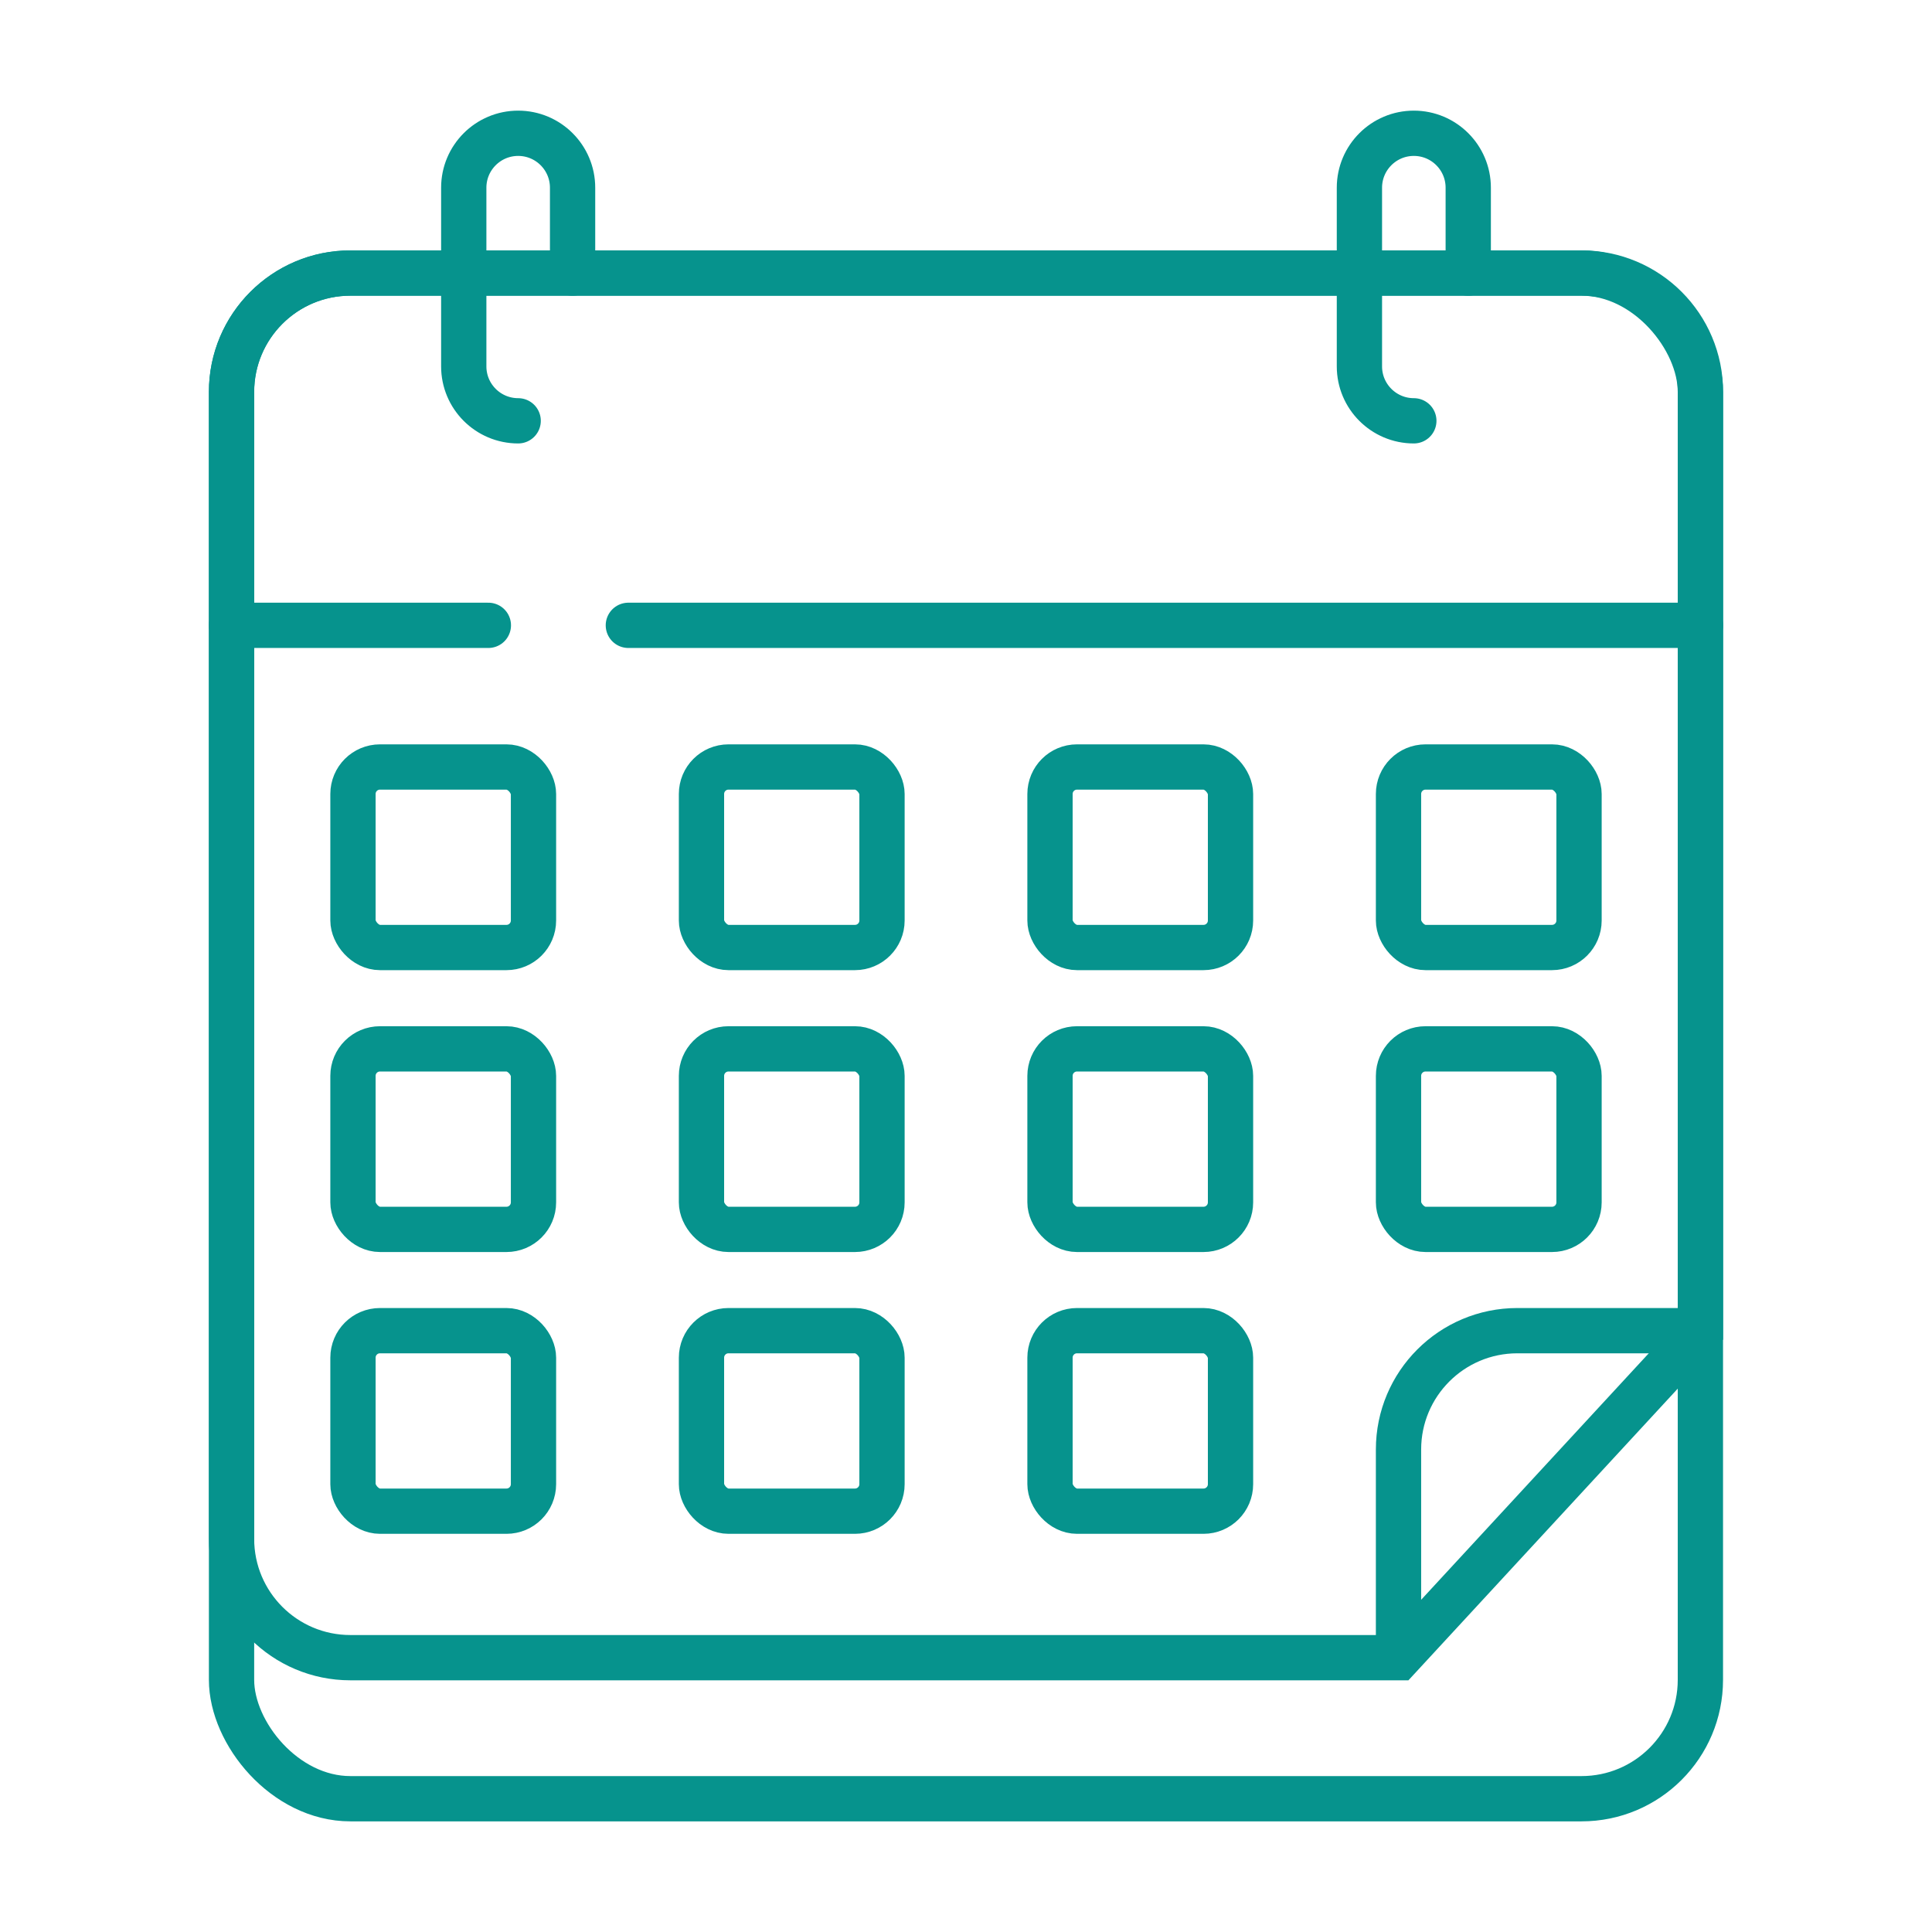
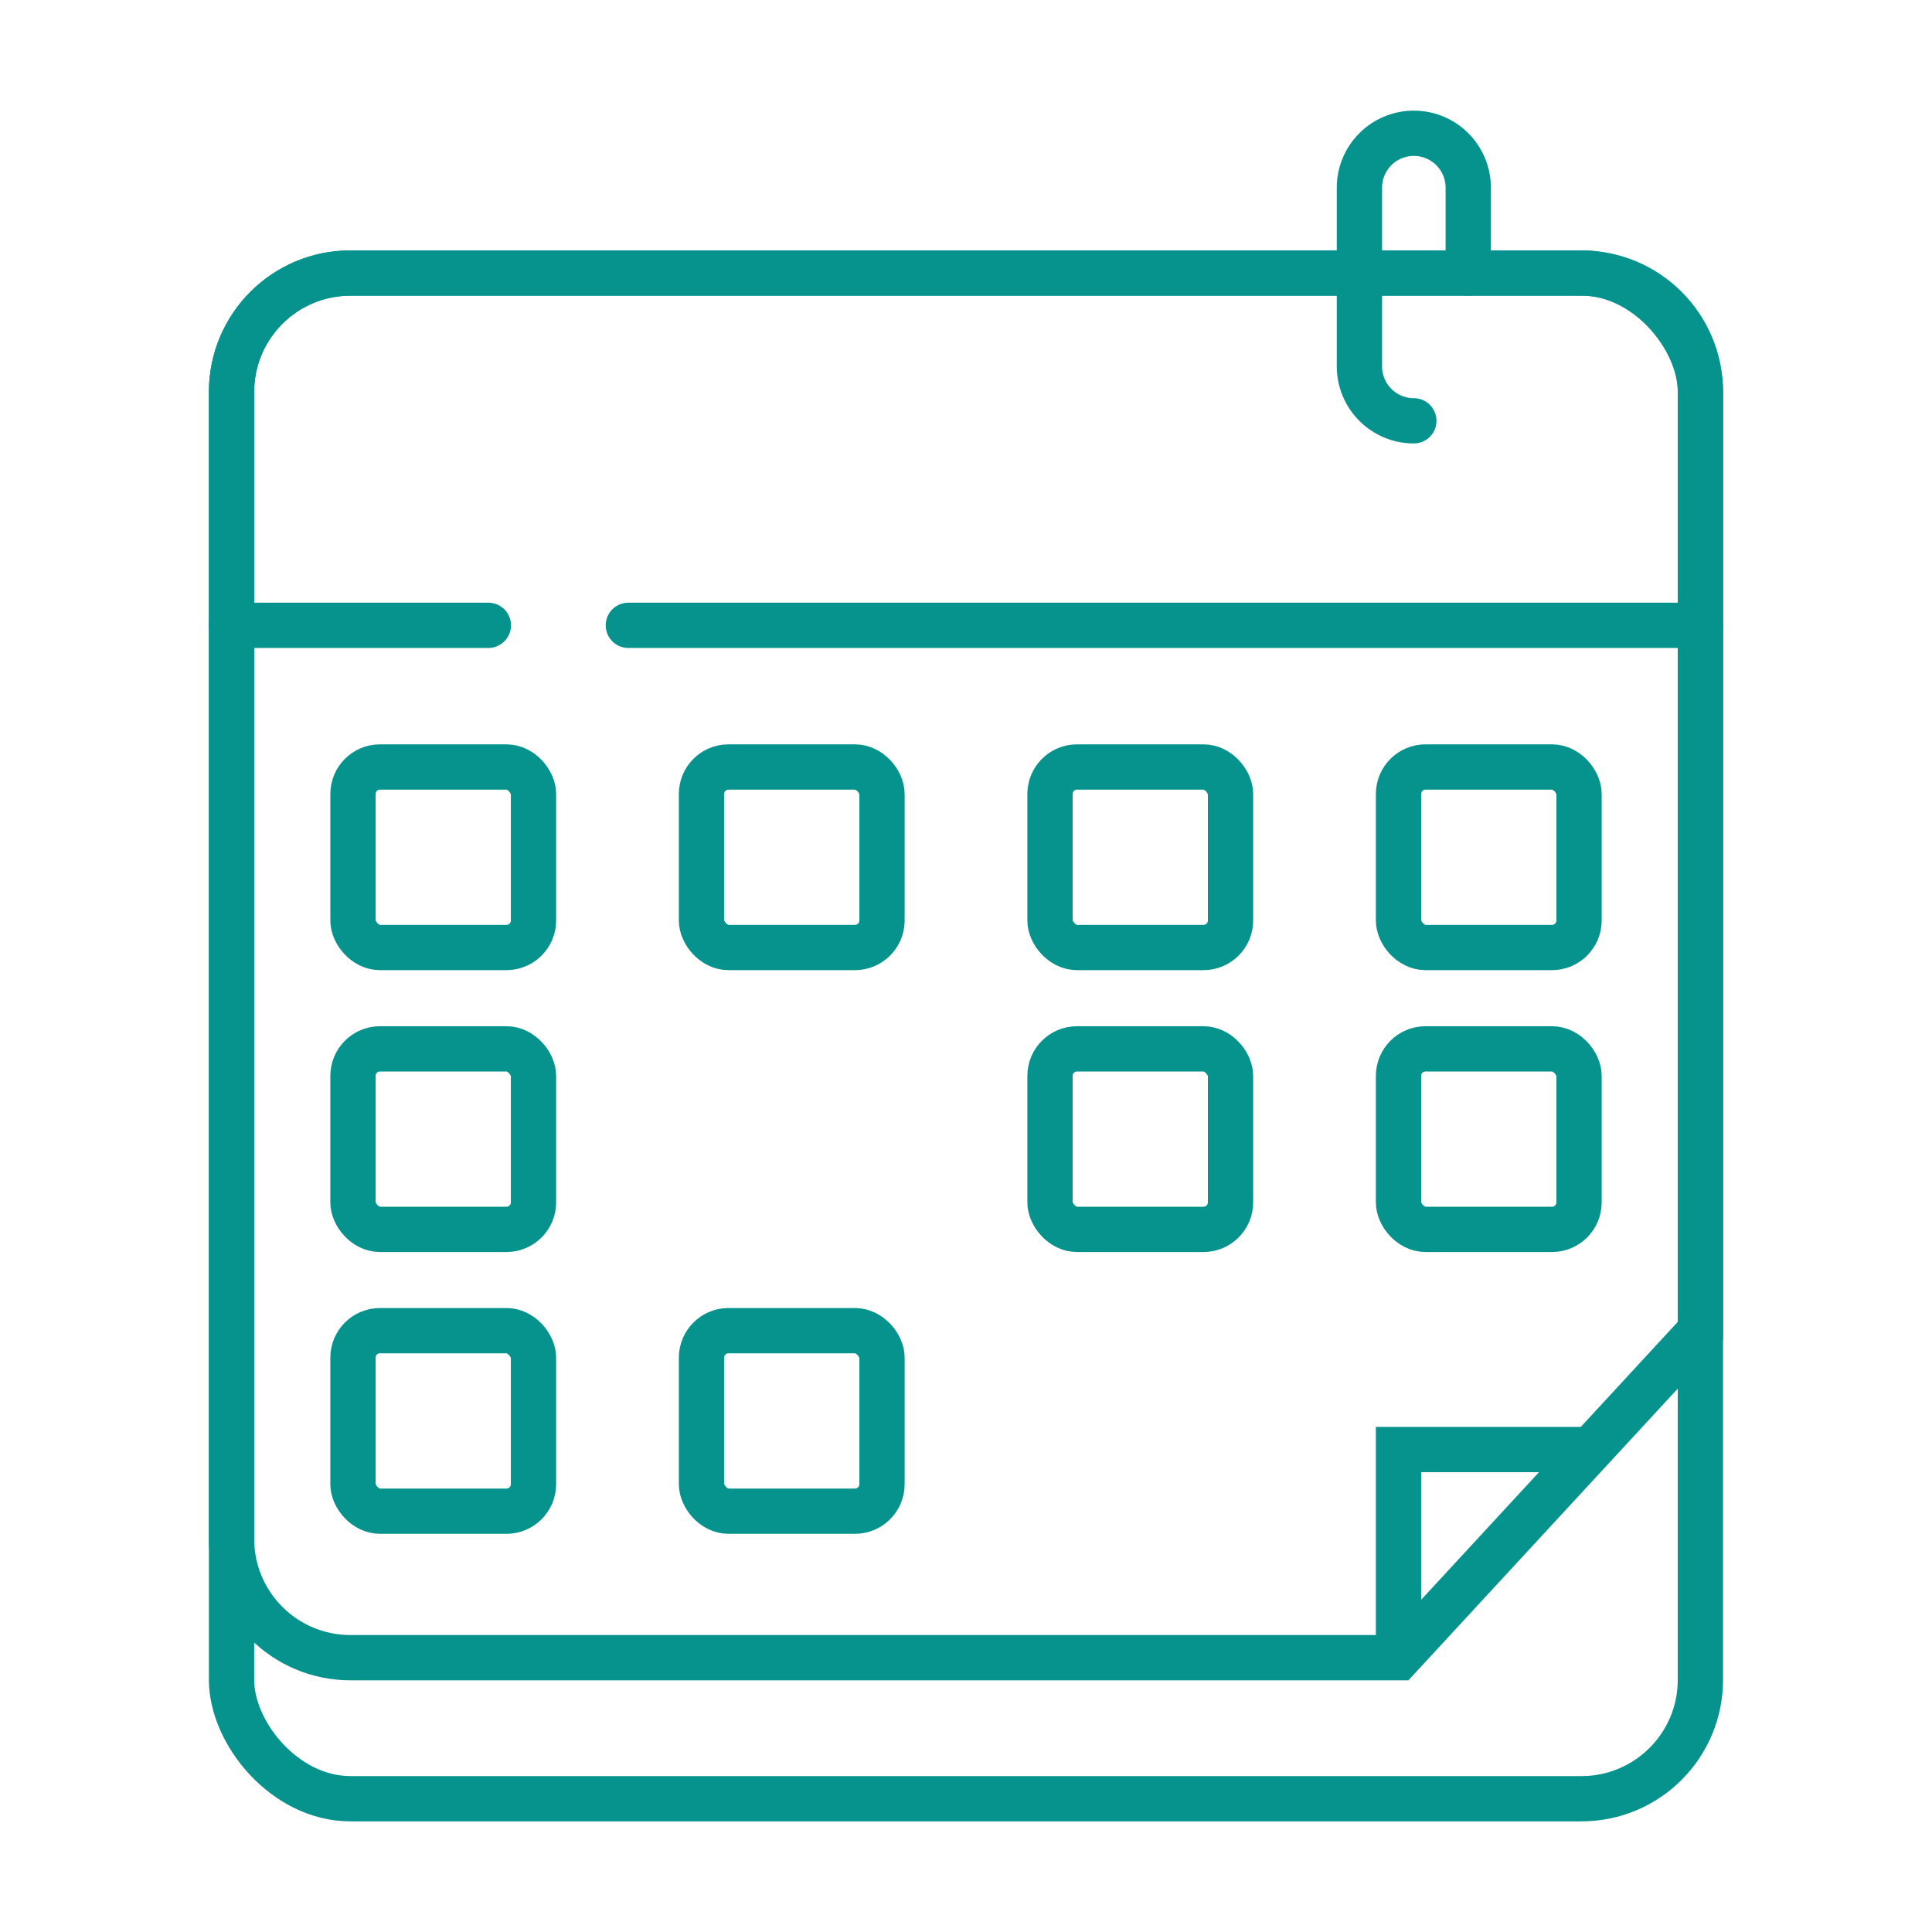
<svg xmlns="http://www.w3.org/2000/svg" id="Livello_1" version="1.1" viewBox="0 0 256 256">
  <defs>
    <style>
      .st0 {
        stroke-linecap: round;
      }

      .st0, .st1 {
        fill: none;
        stroke: #06938d;
        stroke-miterlimit: 10;
        stroke-width: 6px;
      }
    </style>
  </defs>
  <rect class="st1" x="30.68" y="36.18" width="194.63" height="202.16" rx="15.75" ry="15.75" />
  <path class="st1" d="M185.31,219.65H46.43c-8.7,0-15.75-7.05-15.75-15.75V51.93c0-8.7,7.05-15.75,15.75-15.75h163.14c8.7,0,15.75,7.05,15.75,15.75v124.39l-40.01,43.33Z" />
  <line class="st0" x1="30.68" y1="82.86" x2="64.71" y2="82.86" />
  <line class="st0" x1="83.26" y1="82.86" x2="225.32" y2="82.86" />
  <g>
    <rect class="st1" x="46.77" y="101.63" width="23.92" height="23.92" rx="3.58" ry="3.58" />
    <rect class="st1" x="92.95" y="101.63" width="23.92" height="23.92" rx="3.58" ry="3.58" />
    <rect class="st1" x="139.13" y="101.63" width="23.92" height="23.92" rx="3.58" ry="3.58" />
    <rect class="st1" x="185.31" y="101.63" width="23.92" height="23.92" rx="3.58" ry="3.58" />
  </g>
  <g>
    <rect class="st1" x="46.77" y="138.98" width="23.92" height="23.92" rx="3.58" ry="3.58" />
-     <rect class="st1" x="92.95" y="138.98" width="23.92" height="23.92" rx="3.58" ry="3.58" />
    <rect class="st1" x="139.13" y="138.98" width="23.92" height="23.92" rx="3.58" ry="3.58" />
    <rect class="st1" x="185.31" y="138.98" width="23.92" height="23.92" rx="3.58" ry="3.58" />
  </g>
  <g>
    <rect class="st1" x="46.77" y="176.32" width="23.92" height="23.92" rx="3.58" ry="3.58" />
    <rect class="st1" x="92.95" y="176.32" width="23.92" height="23.92" rx="3.58" ry="3.58" />
-     <rect class="st1" x="139.13" y="176.32" width="23.92" height="23.92" rx="3.58" ry="3.58" />
  </g>
-   <path class="st1" d="M185.31,219.65v-27.58c0-8.7,7.05-15.75,15.75-15.75h24.26" />
-   <path class="st0" d="M68.66,55.76h0c-3.98,0-7.21-3.23-7.21-7.21v-23.68c0-3.98,3.23-7.21,7.21-7.21h0c3.98,0,7.21,3.23,7.21,7.21v11.32" />
+   <path class="st1" d="M185.31,219.65v-27.58h24.26" />
  <path class="st0" d="M187.34,55.76h0c-3.98,0-7.21-3.23-7.21-7.21v-23.68c0-3.98,3.23-7.21,7.21-7.21h0c3.98,0,7.21,3.23,7.21,7.21v11.32" />
</svg>